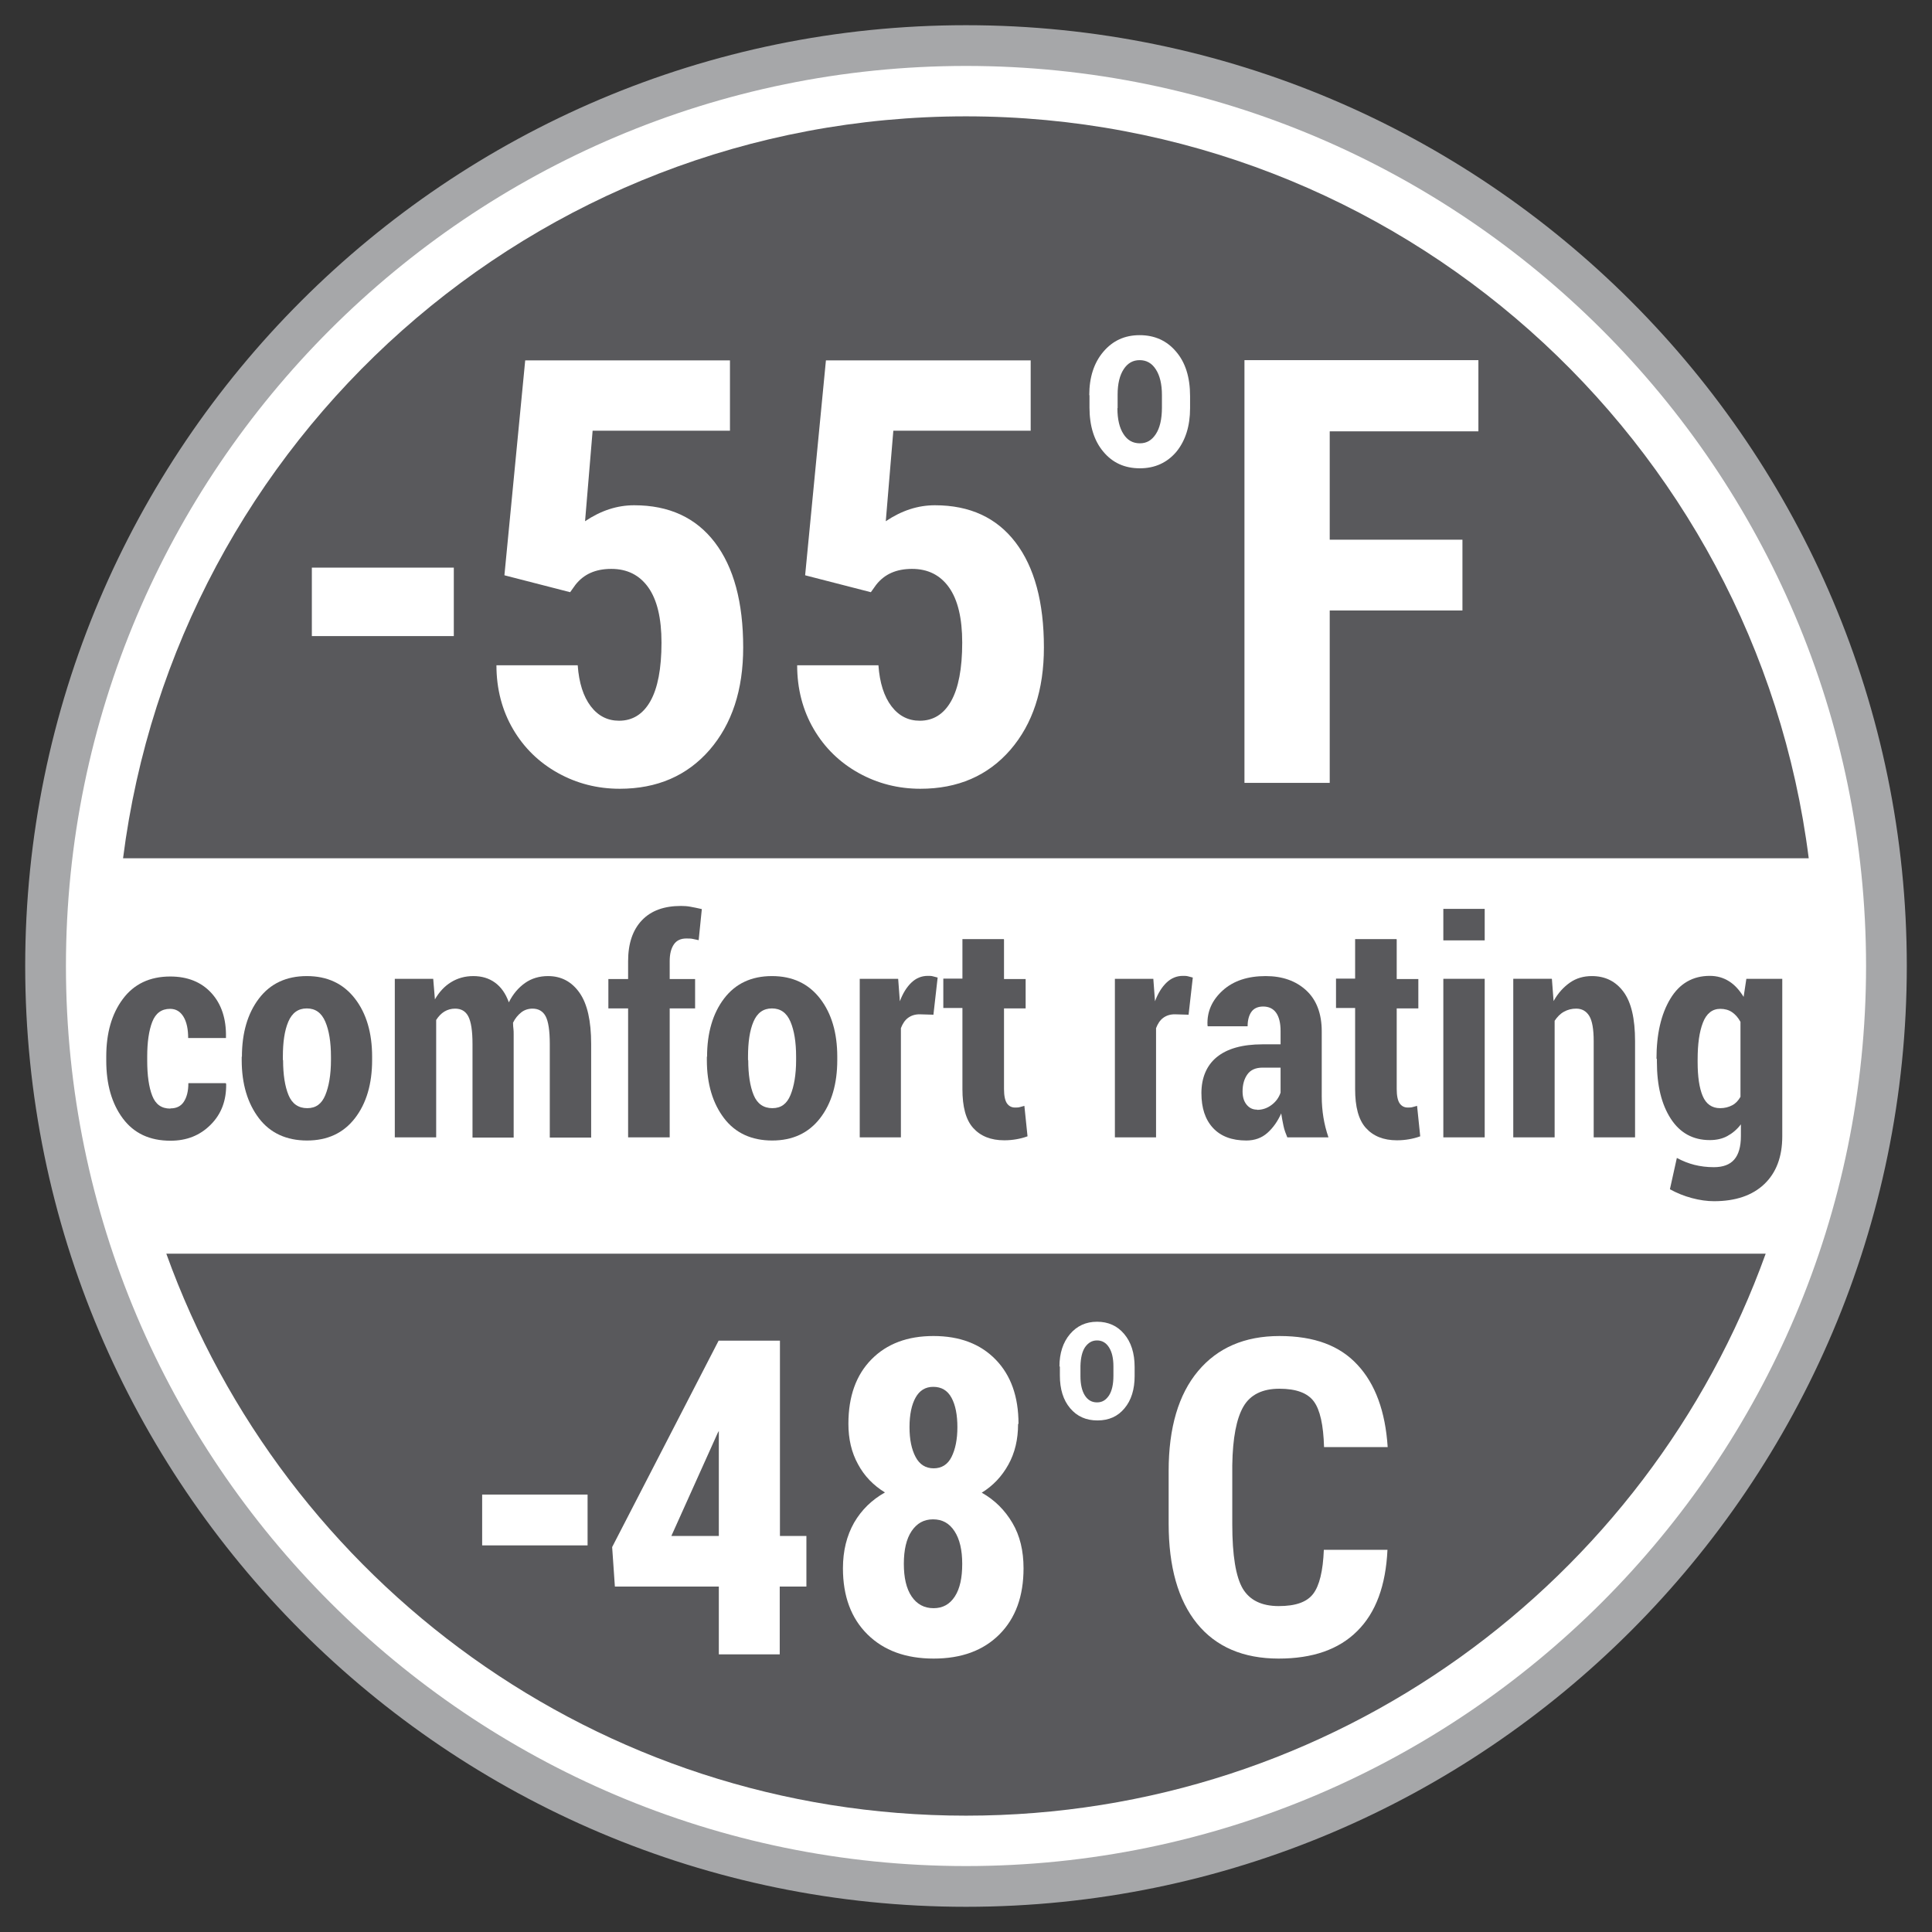
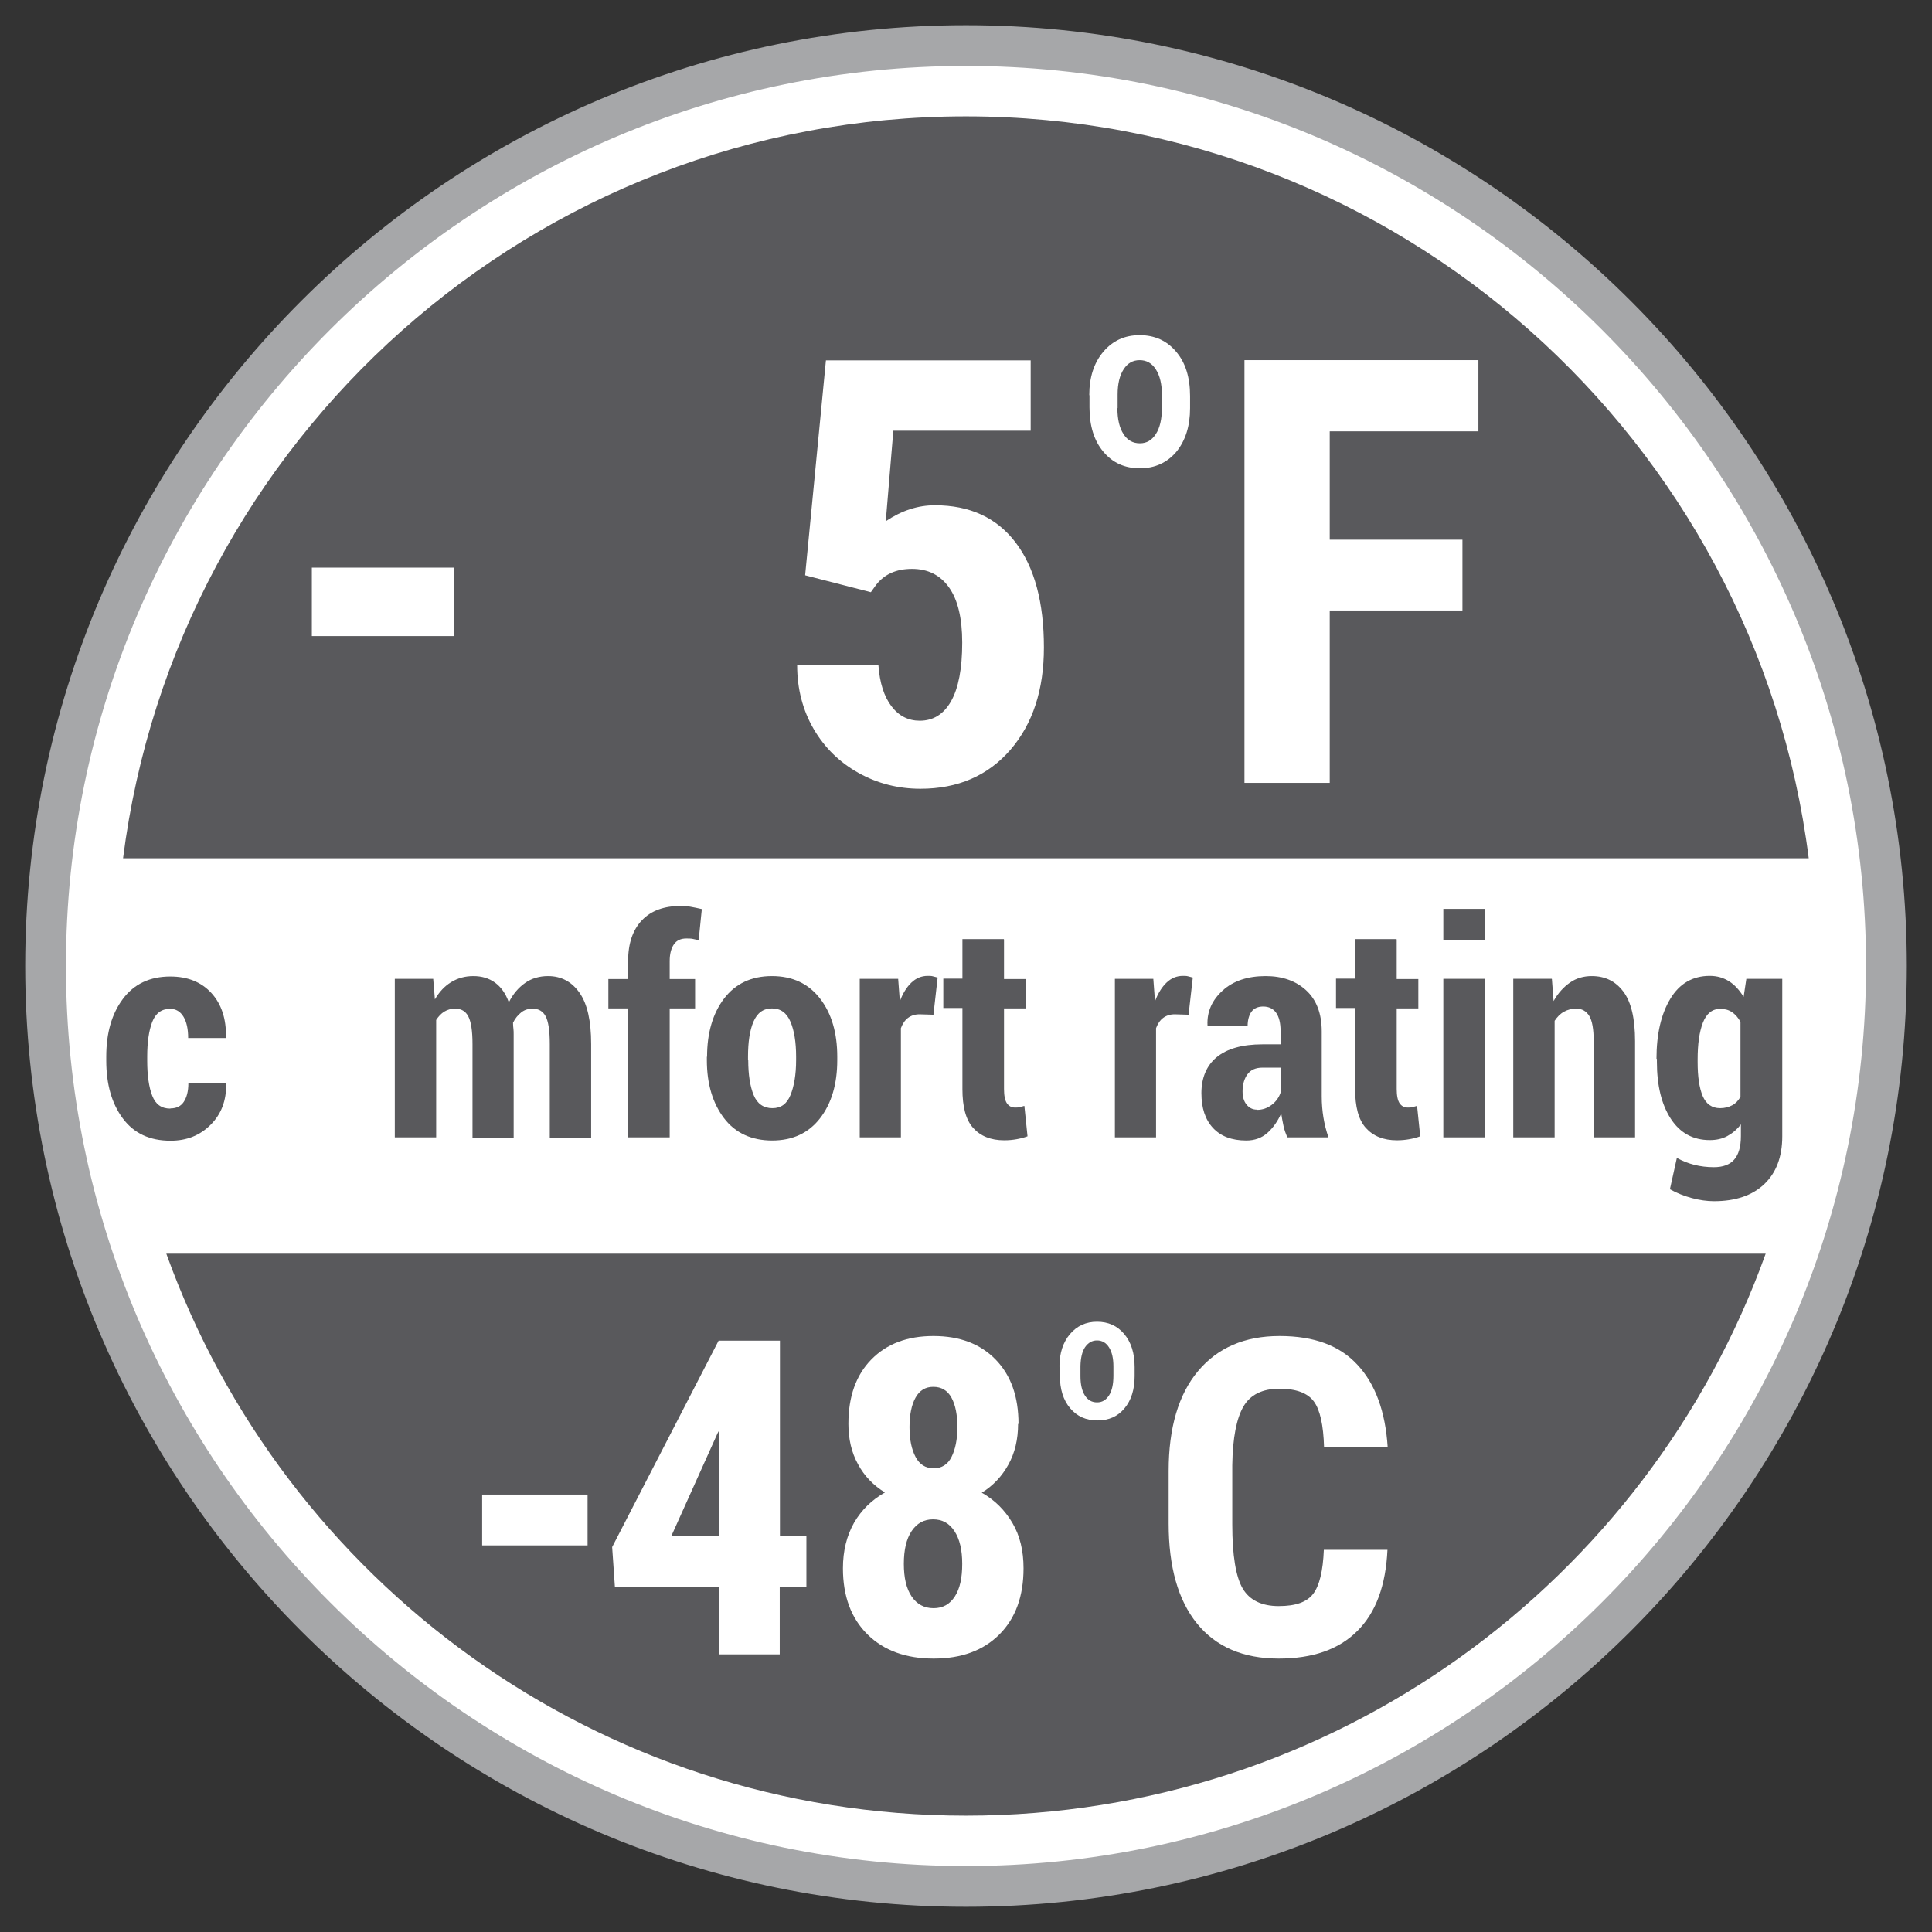
<svg xmlns="http://www.w3.org/2000/svg" id="Layer_1" data-name="Layer 1" width="1.28in" height="1.28in" viewBox="0 0 92 92">
  <rect x="0" y="0" width="92" height="92" fill="#333333" stroke="none" />
  <defs>
    <style>
      .cls-1 {
        fill: #a6a7a9;
      }

      .cls-1, .cls-2, .cls-3 {
        stroke-width: 0px;
      }

      .cls-2 {
        fill: #59595c;
      }

      .cls-3 {
        fill: #fff;
      }
    </style>
  </defs>
  <g>
    <circle class="cls-3" cx="46" cy="46" r="43.83" />
    <path class="cls-1" d="M46,90.8C21.3,90.8,1.2,70.7,1.2,46S21.3,1.2,46,1.2s44.8,20.1,44.8,44.8-20.1,44.8-44.8,44.8ZM46,3.14C22.37,3.14,3.14,22.37,3.14,46s19.23,42.86,42.86,42.86,42.86-19.23,42.86-42.86S69.63,3.14,46,3.14Z" />
    <path class="cls-2" d="M46,86.46c17.54,0,32.47-11.16,38.08-26.76H7.92c5.61,15.6,20.54,26.76,38.08,26.76Z" />
    <path class="cls-2" d="M46,5.54C25.39,5.54,8.39,20.95,5.86,40.87h80.27c-2.52-19.92-19.53-35.33-40.14-35.33Z" />
  </g>
  <g>
    <path class="cls-2" d="M8.12,52.78c.28,0,.49-.1.63-.31s.22-.5.22-.89h1.78l.02.04c.01.79-.23,1.43-.74,1.94s-1.14.76-1.91.76c-.99,0-1.74-.35-2.27-1.06s-.79-1.63-.79-2.75v-.2c0-1.12.26-2.03.79-2.74s1.28-1.07,2.26-1.07c.82,0,1.47.26,1.95.78s.72,1.23.7,2.12v.03h-1.8c0-.42-.07-.76-.22-1.01s-.36-.38-.64-.38c-.41,0-.69.21-.85.62s-.24.97-.24,1.65v.2c0,.7.08,1.26.24,1.67s.44.61.86.61Z" />
-     <path class="cls-2" d="M11.52,50.32c0-1.13.27-2.06.81-2.77s1.3-1.07,2.28-1.07,1.74.36,2.29,1.07.82,1.64.82,2.77v.16c0,1.13-.27,2.06-.82,2.77s-1.31,1.06-2.28,1.06-1.75-.35-2.29-1.06-.82-1.63-.82-2.77v-.16ZM13.48,50.48c0,.7.09,1.26.26,1.67s.47.62.89.62.69-.21.86-.62.27-.97.27-1.67v-.16c0-.69-.09-1.25-.27-1.67s-.47-.63-.88-.63-.7.21-.88.63-.26.98-.26,1.67v.16Z" />
    <path class="cls-2" d="M20.63,46.62l.08.97c.2-.35.46-.63.77-.82s.66-.29,1.06-.29.74.1,1.03.31.51.52.66.94c.2-.4.46-.7.77-.92s.68-.33,1.1-.33c.63,0,1.13.27,1.5.8s.55,1.34.55,2.43v4.46h-1.97v-4.46c0-.64-.07-1.08-.2-1.32s-.34-.36-.62-.36c-.2,0-.39.06-.54.18s-.29.28-.39.49c0,.12.01.22.02.3s.01.17.01.25v4.92h-1.96v-4.46c0-.63-.07-1.06-.2-1.31s-.34-.37-.63-.37c-.19,0-.36.05-.51.14s-.28.23-.39.4v5.59h-1.97v-7.55h1.83Z" />
    <path class="cls-2" d="M29.91,54.16v-6.14h-.94v-1.4h.94v-.85c0-.84.22-1.49.66-1.95s1.06-.68,1.86-.68c.15,0,.31.01.46.04s.33.06.53.11l-.15,1.48c-.1-.02-.19-.04-.28-.06s-.19-.02-.31-.02c-.26,0-.46.09-.59.28s-.2.45-.2.8v.85h1.21v1.4h-1.21v6.14h-1.97Z" />
    <path class="cls-2" d="M33.67,50.32c0-1.13.27-2.06.81-2.77s1.3-1.07,2.28-1.07,1.74.36,2.29,1.07.82,1.64.82,2.77v.16c0,1.13-.27,2.06-.82,2.77s-1.31,1.06-2.28,1.06-1.75-.35-2.29-1.06-.82-1.63-.82-2.77v-.16ZM35.63,50.48c0,.7.09,1.26.26,1.67s.47.62.89.62.69-.21.86-.62.27-.97.27-1.67v-.16c0-.69-.09-1.25-.27-1.67s-.47-.63-.88-.63-.7.21-.88.63-.26.98-.26,1.67v.16Z" />
    <path class="cls-2" d="M44.46,48.32l-.67-.02c-.22,0-.4.06-.55.17s-.26.28-.34.49v5.2h-1.96v-7.55h1.83l.08,1.07c.14-.38.33-.68.55-.89s.48-.32.78-.32c.09,0,.17,0,.24.02s.15.04.23.06l-.2,1.76Z" />
    <path class="cls-2" d="M47.81,44.74v1.88h1.03v1.4h-1.03v3.84c0,.32.05.55.14.68s.22.2.38.2c.09,0,.17,0,.23-.02s.13-.03.22-.06l.15,1.45c-.19.07-.36.11-.53.14s-.36.05-.58.05c-.64,0-1.13-.2-1.48-.59s-.51-1.01-.51-1.85v-3.86h-.91v-1.4h.91v-1.88h1.97Z" />
    <path class="cls-2" d="M56.61,48.32l-.67-.02c-.22,0-.4.06-.55.17s-.26.28-.34.49v5.2h-1.96v-7.55h1.83l.08,1.07c.14-.38.33-.68.55-.89s.48-.32.78-.32c.09,0,.17,0,.24.02s.15.04.23.06l-.2,1.76Z" />
    <path class="cls-2" d="M61.3,54.16c-.07-.17-.14-.35-.18-.54s-.08-.4-.11-.6c-.17.38-.39.69-.66.93s-.61.36-1,.36c-.69,0-1.22-.2-1.59-.6s-.55-.95-.55-1.66.24-1.31.73-1.71,1.21-.61,2.18-.61h.86v-.63c0-.38-.07-.67-.21-.87s-.35-.3-.62-.3c-.24,0-.43.08-.55.24s-.19.4-.19.7h-1.9s-.01-.05-.01-.05c-.03-.65.22-1.2.73-1.66s1.2-.68,2.04-.68c.8,0,1.44.23,1.93.68s.74,1.11.74,1.95v3.1c0,.35.03.69.08,1s.13.63.24.95h-1.95ZM59.86,52.85c.26,0,.49-.08.7-.24s.34-.35.42-.58v-1.19h-.86c-.33,0-.57.11-.72.32s-.23.48-.23.81c0,.26.06.47.19.63s.29.24.5.24Z" />
    <path class="cls-2" d="M66.51,44.74v1.88h1.03v1.4h-1.03v3.84c0,.32.05.55.14.68s.22.2.38.2c.09,0,.17,0,.23-.02s.13-.03.22-.06l.15,1.45c-.19.07-.36.11-.53.14s-.36.05-.58.05c-.64,0-1.13-.2-1.48-.59s-.51-1.01-.51-1.85v-3.86h-.91v-1.4h.91v-1.88h1.97Z" />
    <path class="cls-2" d="M70.7,44.78h-1.97v-1.5h1.97v1.5ZM70.7,54.16h-1.97v-7.55h1.97v7.55Z" />
    <path class="cls-2" d="M73.9,46.62l.08,1.05c.21-.38.48-.67.78-.88s.65-.31,1.04-.31c.64,0,1.14.25,1.51.75s.55,1.28.55,2.35v4.58h-1.97v-4.58c0-.57-.07-.97-.21-1.2s-.35-.35-.62-.35c-.22,0-.41.05-.59.15s-.32.25-.44.43v5.55h-1.97v-7.55h1.83Z" />
    <path class="cls-2" d="M78.88,50.43c0-1.19.22-2.14.66-2.87s1.07-1.09,1.88-1.09c.35,0,.65.09.92.26s.49.42.69.74l.13-.86h1.71v7.5c0,.98-.29,1.74-.86,2.28s-1.37.81-2.39.81c-.33,0-.69-.05-1.06-.15s-.72-.24-1.04-.42l.33-1.49c.28.15.56.26.84.33s.59.11.92.11c.44,0,.76-.12.97-.36s.32-.61.32-1.12v-.56c-.19.25-.41.43-.65.56s-.52.19-.83.19c-.8,0-1.42-.34-1.86-1.02s-.66-1.58-.66-2.71v-.15ZM80.84,50.58c0,.69.08,1.23.24,1.61s.44.58.83.58c.22,0,.41-.05.58-.14s.29-.23.39-.4v-3.57c-.11-.2-.24-.35-.4-.46s-.35-.16-.56-.16c-.38,0-.66.22-.83.66s-.25,1.02-.25,1.75v.15Z" />
  </g>
  <g>
    <path class="cls-3" d="M21.61,30.29h-6.76v-3.26h6.76v3.26Z" />
-     <path class="cls-3" d="M24.02,27.39l.99-10.23h9.75v3.35h-6.54l-.36,4.31c.76-.51,1.53-.76,2.34-.76,1.66,0,2.94.59,3.84,1.77.9,1.18,1.35,2.85,1.35,5,0,2.02-.53,3.64-1.6,4.88-1.07,1.23-2.5,1.85-4.28,1.85-1.06,0-2.04-.25-2.94-.75-.9-.5-1.62-1.2-2.14-2.09-.52-.89-.79-1.91-.79-3.04h3.87c.06.84.27,1.49.62,1.95.35.46.8.69,1.35.69.64,0,1.14-.31,1.49-.93.35-.62.53-1.55.53-2.79,0-1.16-.21-2.04-.63-2.63s-1.01-.88-1.76-.88-1.31.25-1.71.76l-.25.35-3.11-.8Z" />
    <path class="cls-3" d="M38.34,27.39l.99-10.23h9.75v3.35h-6.54l-.36,4.31c.76-.51,1.53-.76,2.34-.76,1.66,0,2.94.59,3.84,1.77.9,1.18,1.35,2.85,1.35,5,0,2.02-.53,3.64-1.6,4.88-1.07,1.23-2.5,1.85-4.28,1.85-1.06,0-2.04-.25-2.94-.75-.9-.5-1.62-1.2-2.14-2.09-.52-.89-.79-1.91-.79-3.04h3.87c.06.84.27,1.49.62,1.95.35.46.8.69,1.35.69.64,0,1.14-.31,1.49-.93.35-.62.53-1.55.53-2.79,0-1.16-.21-2.04-.63-2.63s-1.01-.88-1.76-.88-1.31.25-1.71.76l-.25.35-3.11-.8Z" />
    <path class="cls-3" d="M51.87,18.82c0-.85.22-1.54.67-2.07.45-.53,1.02-.79,1.73-.79s1.29.26,1.73.78c.45.52.67,1.23.67,2.12v.58c0,.85-.22,1.54-.65,2.07-.44.52-1.02.79-1.74.79s-1.3-.26-1.74-.79c-.44-.52-.66-1.23-.66-2.11v-.58ZM53.21,19.44c0,.53.1.94.29,1.23.19.3.45.44.78.44s.57-.15.76-.44c.19-.29.29-.71.29-1.26v-.6c0-.52-.1-.93-.29-1.22-.19-.3-.45-.44-.77-.44s-.57.14-.76.43-.29.69-.29,1.21v.64Z" />
    <path class="cls-3" d="M69.64,29.07h-6.32v8.21h-4.06v-20.13h11.14v3.39h-7.08v5.16h6.32v3.37Z" />
  </g>
  <g>
    <path class="cls-3" d="M27.98,73.59h-5.02v-2.42h5.02v2.42Z" />
    <path class="cls-3" d="M37.13,73.14h1.27v2.41h-1.27v3.23h-2.9v-3.23h-4.95l-.13-1.88,5.07-9.83h2.92v9.3ZM31.97,73.14h2.26v-5l-.06.11-2.2,4.89Z" />
    <path class="cls-3" d="M48.48,67.81c0,.73-.15,1.37-.46,1.93-.31.56-.73,1.01-1.27,1.34.62.35,1.1.83,1.46,1.44.36.61.53,1.33.53,2.16,0,1.33-.38,2.38-1.15,3.15-.77.77-1.81,1.15-3.13,1.15s-2.37-.38-3.15-1.15c-.78-.77-1.17-1.82-1.17-3.15,0-.83.18-1.55.53-2.17.36-.62.85-1.09,1.47-1.44-.55-.34-.98-.78-1.28-1.34-.31-.56-.46-1.2-.46-1.93,0-1.31.37-2.33,1.1-3.07s1.71-1.11,2.95-1.11,2.23.37,2.96,1.12c.73.75,1.09,1.77,1.09,3.06ZM44.46,76.58c.44,0,.77-.19,1.01-.56.24-.37.35-.89.35-1.55s-.12-1.18-.37-1.56-.58-.56-1.02-.56-.77.19-1.02.56-.37.9-.37,1.56.12,1.18.37,1.55c.25.37.6.56,1.04.56ZM45.59,67.96c0-.58-.09-1.05-.28-1.4-.19-.35-.48-.52-.87-.52-.37,0-.65.17-.84.51-.19.34-.29.81-.29,1.41s.1,1.06.29,1.42c.19.36.48.54.86.54s.67-.18.85-.54c.18-.36.28-.83.28-1.42Z" />
    <path class="cls-3" d="M50.45,65.07c0-.63.17-1.15.5-1.54.33-.39.76-.59,1.29-.59s.96.19,1.29.58c.33.39.5.91.5,1.58v.43c0,.63-.16,1.15-.48,1.53-.32.39-.75.58-1.29.58s-.97-.19-1.3-.58c-.33-.39-.49-.91-.49-1.56v-.43ZM51.45,65.53c0,.39.07.7.21.92.14.22.33.33.58.33s.42-.11.57-.33c.14-.22.21-.53.21-.94v-.44c0-.39-.07-.69-.21-.91s-.33-.33-.57-.33-.42.11-.57.32c-.14.21-.21.51-.22.9v.48Z" />
    <path class="cls-3" d="M66.07,73.8c-.08,1.7-.55,2.99-1.44,3.87-.88.88-2.13,1.31-3.74,1.31-1.69,0-2.99-.56-3.89-1.67-.9-1.11-1.35-2.7-1.35-4.76v-2.51c0-2.05.47-3.64,1.4-4.75.93-1.11,2.22-1.67,3.88-1.67s2.87.46,3.71,1.37c.85.91,1.33,2.22,1.44,3.92h-3.03c-.03-1.05-.19-1.78-.49-2.18-.3-.4-.84-.6-1.64-.6s-1.38.28-1.71.85-.51,1.49-.53,2.79v2.82c0,1.48.17,2.5.5,3.06.33.55.9.83,1.71.83s1.34-.19,1.64-.58c.3-.39.47-1.09.51-2.1h3.02Z" />
  </g>
</svg>